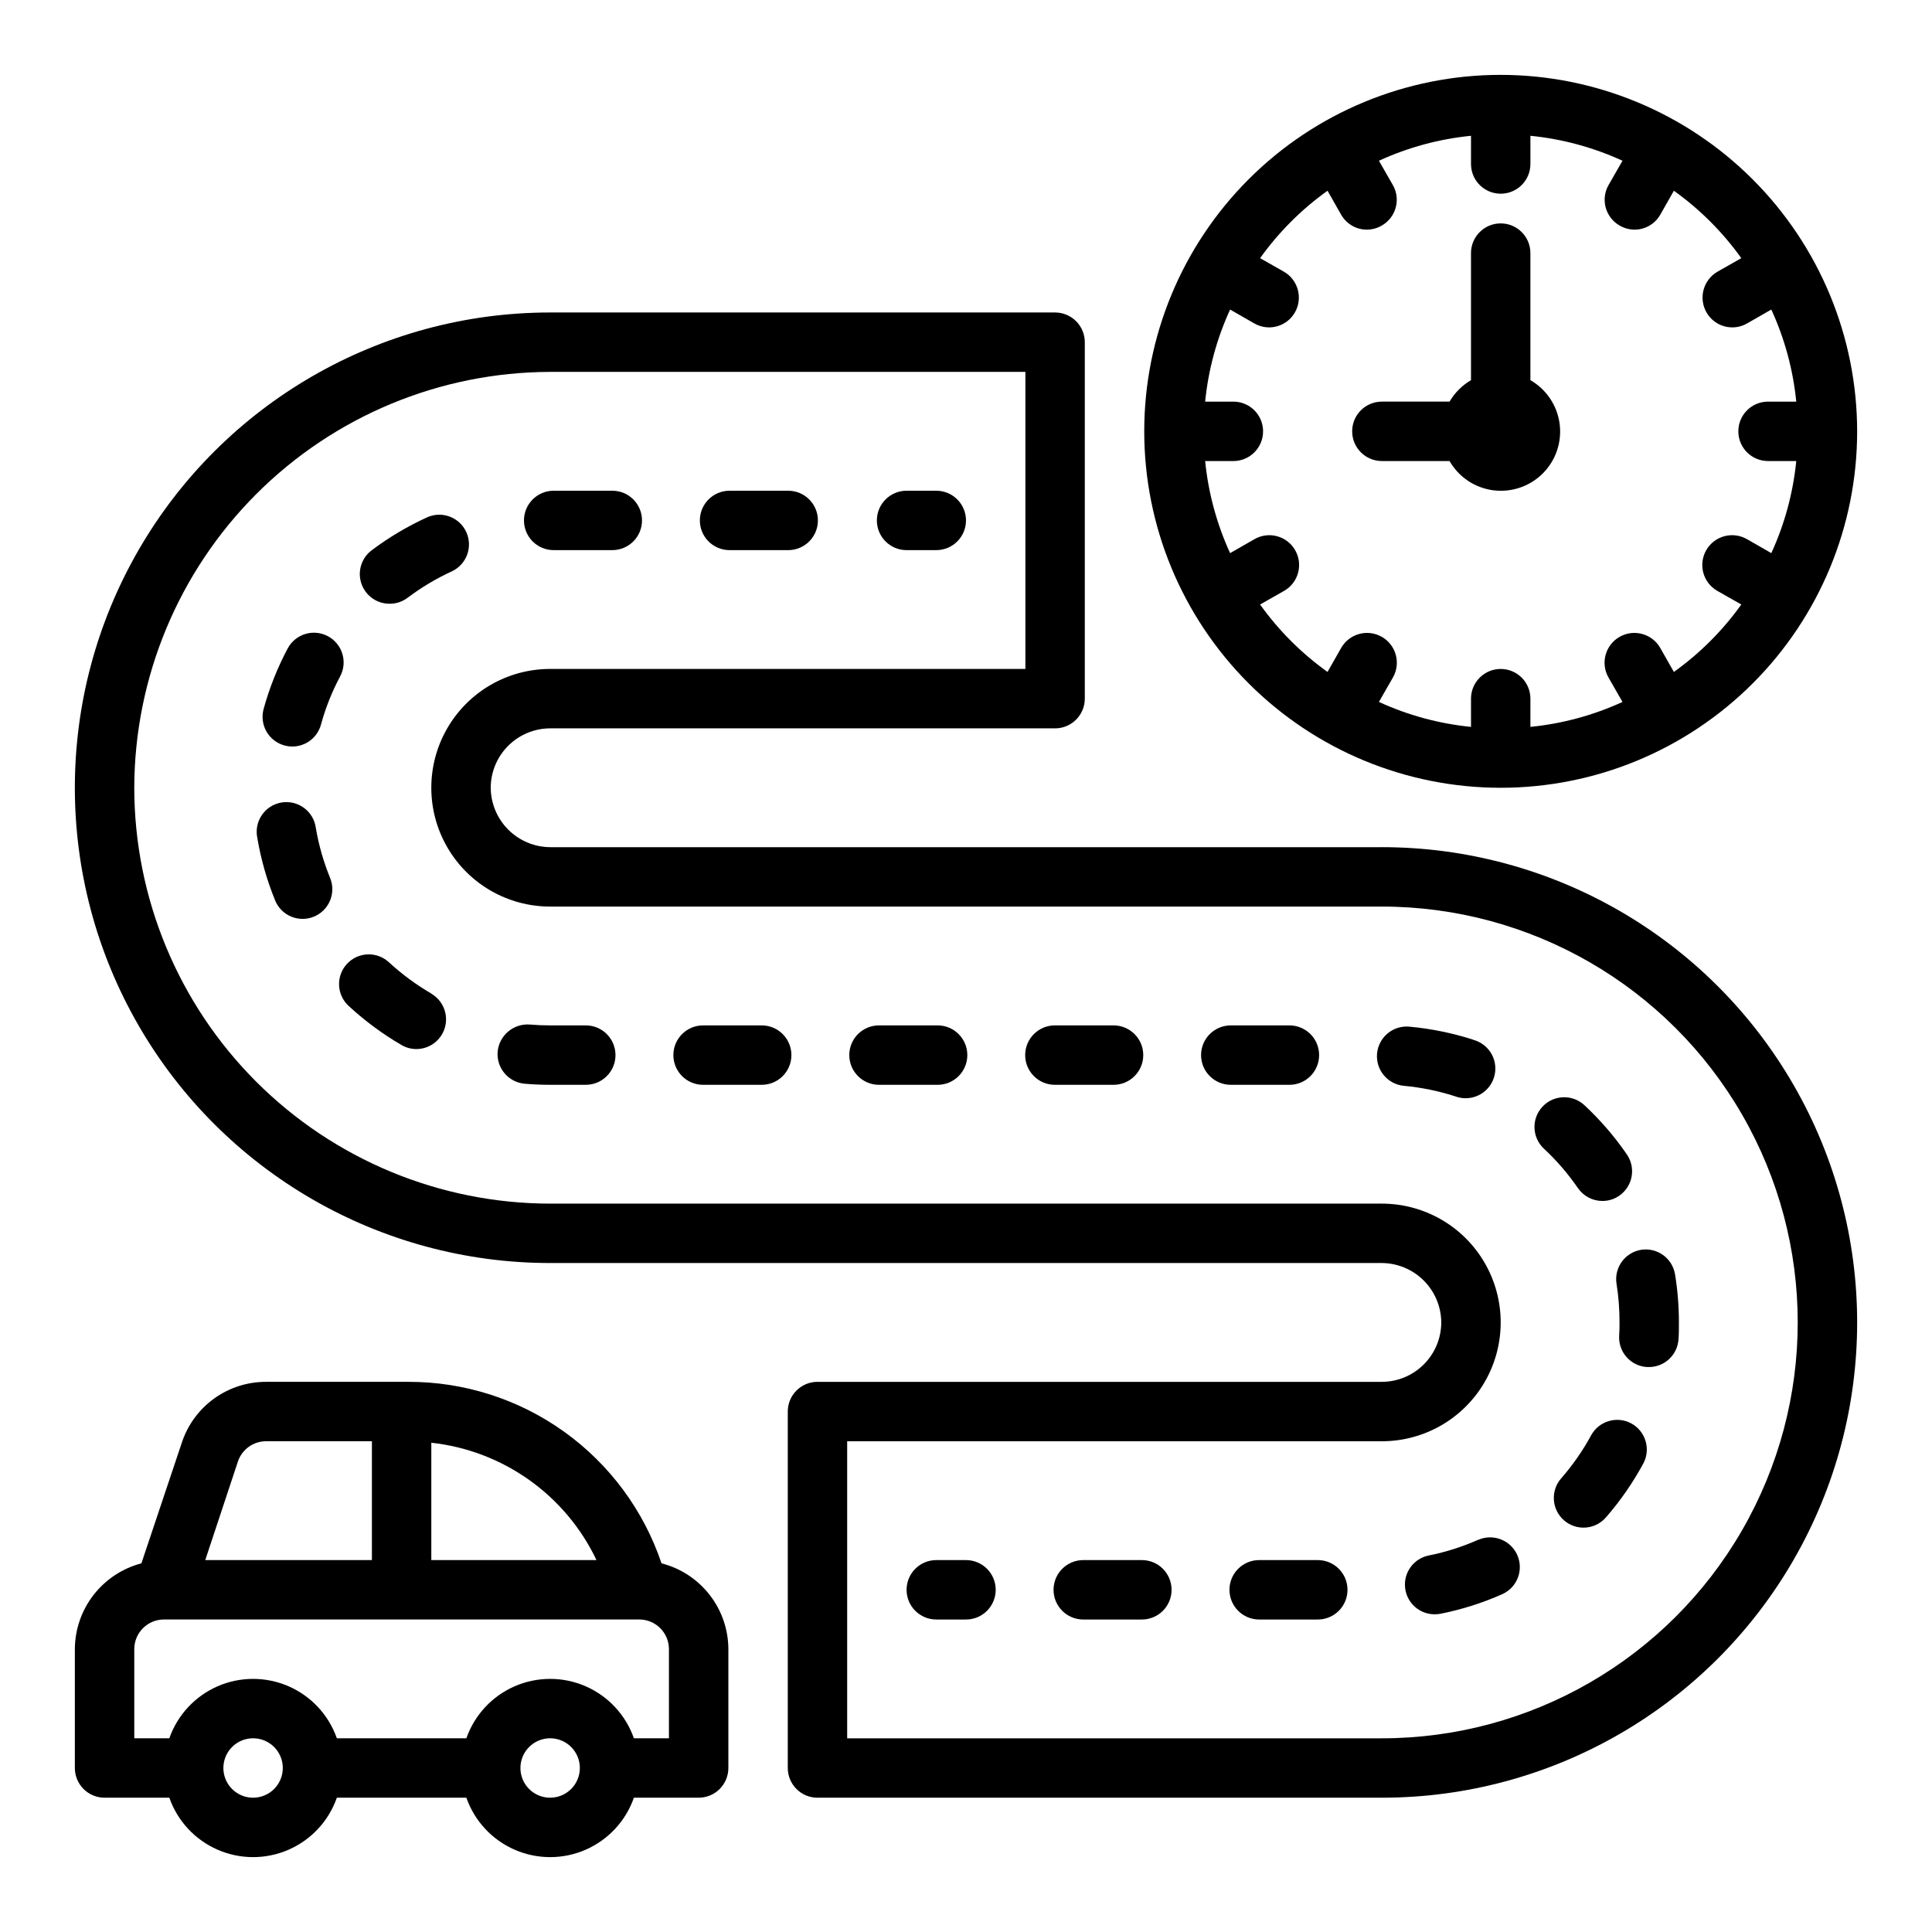
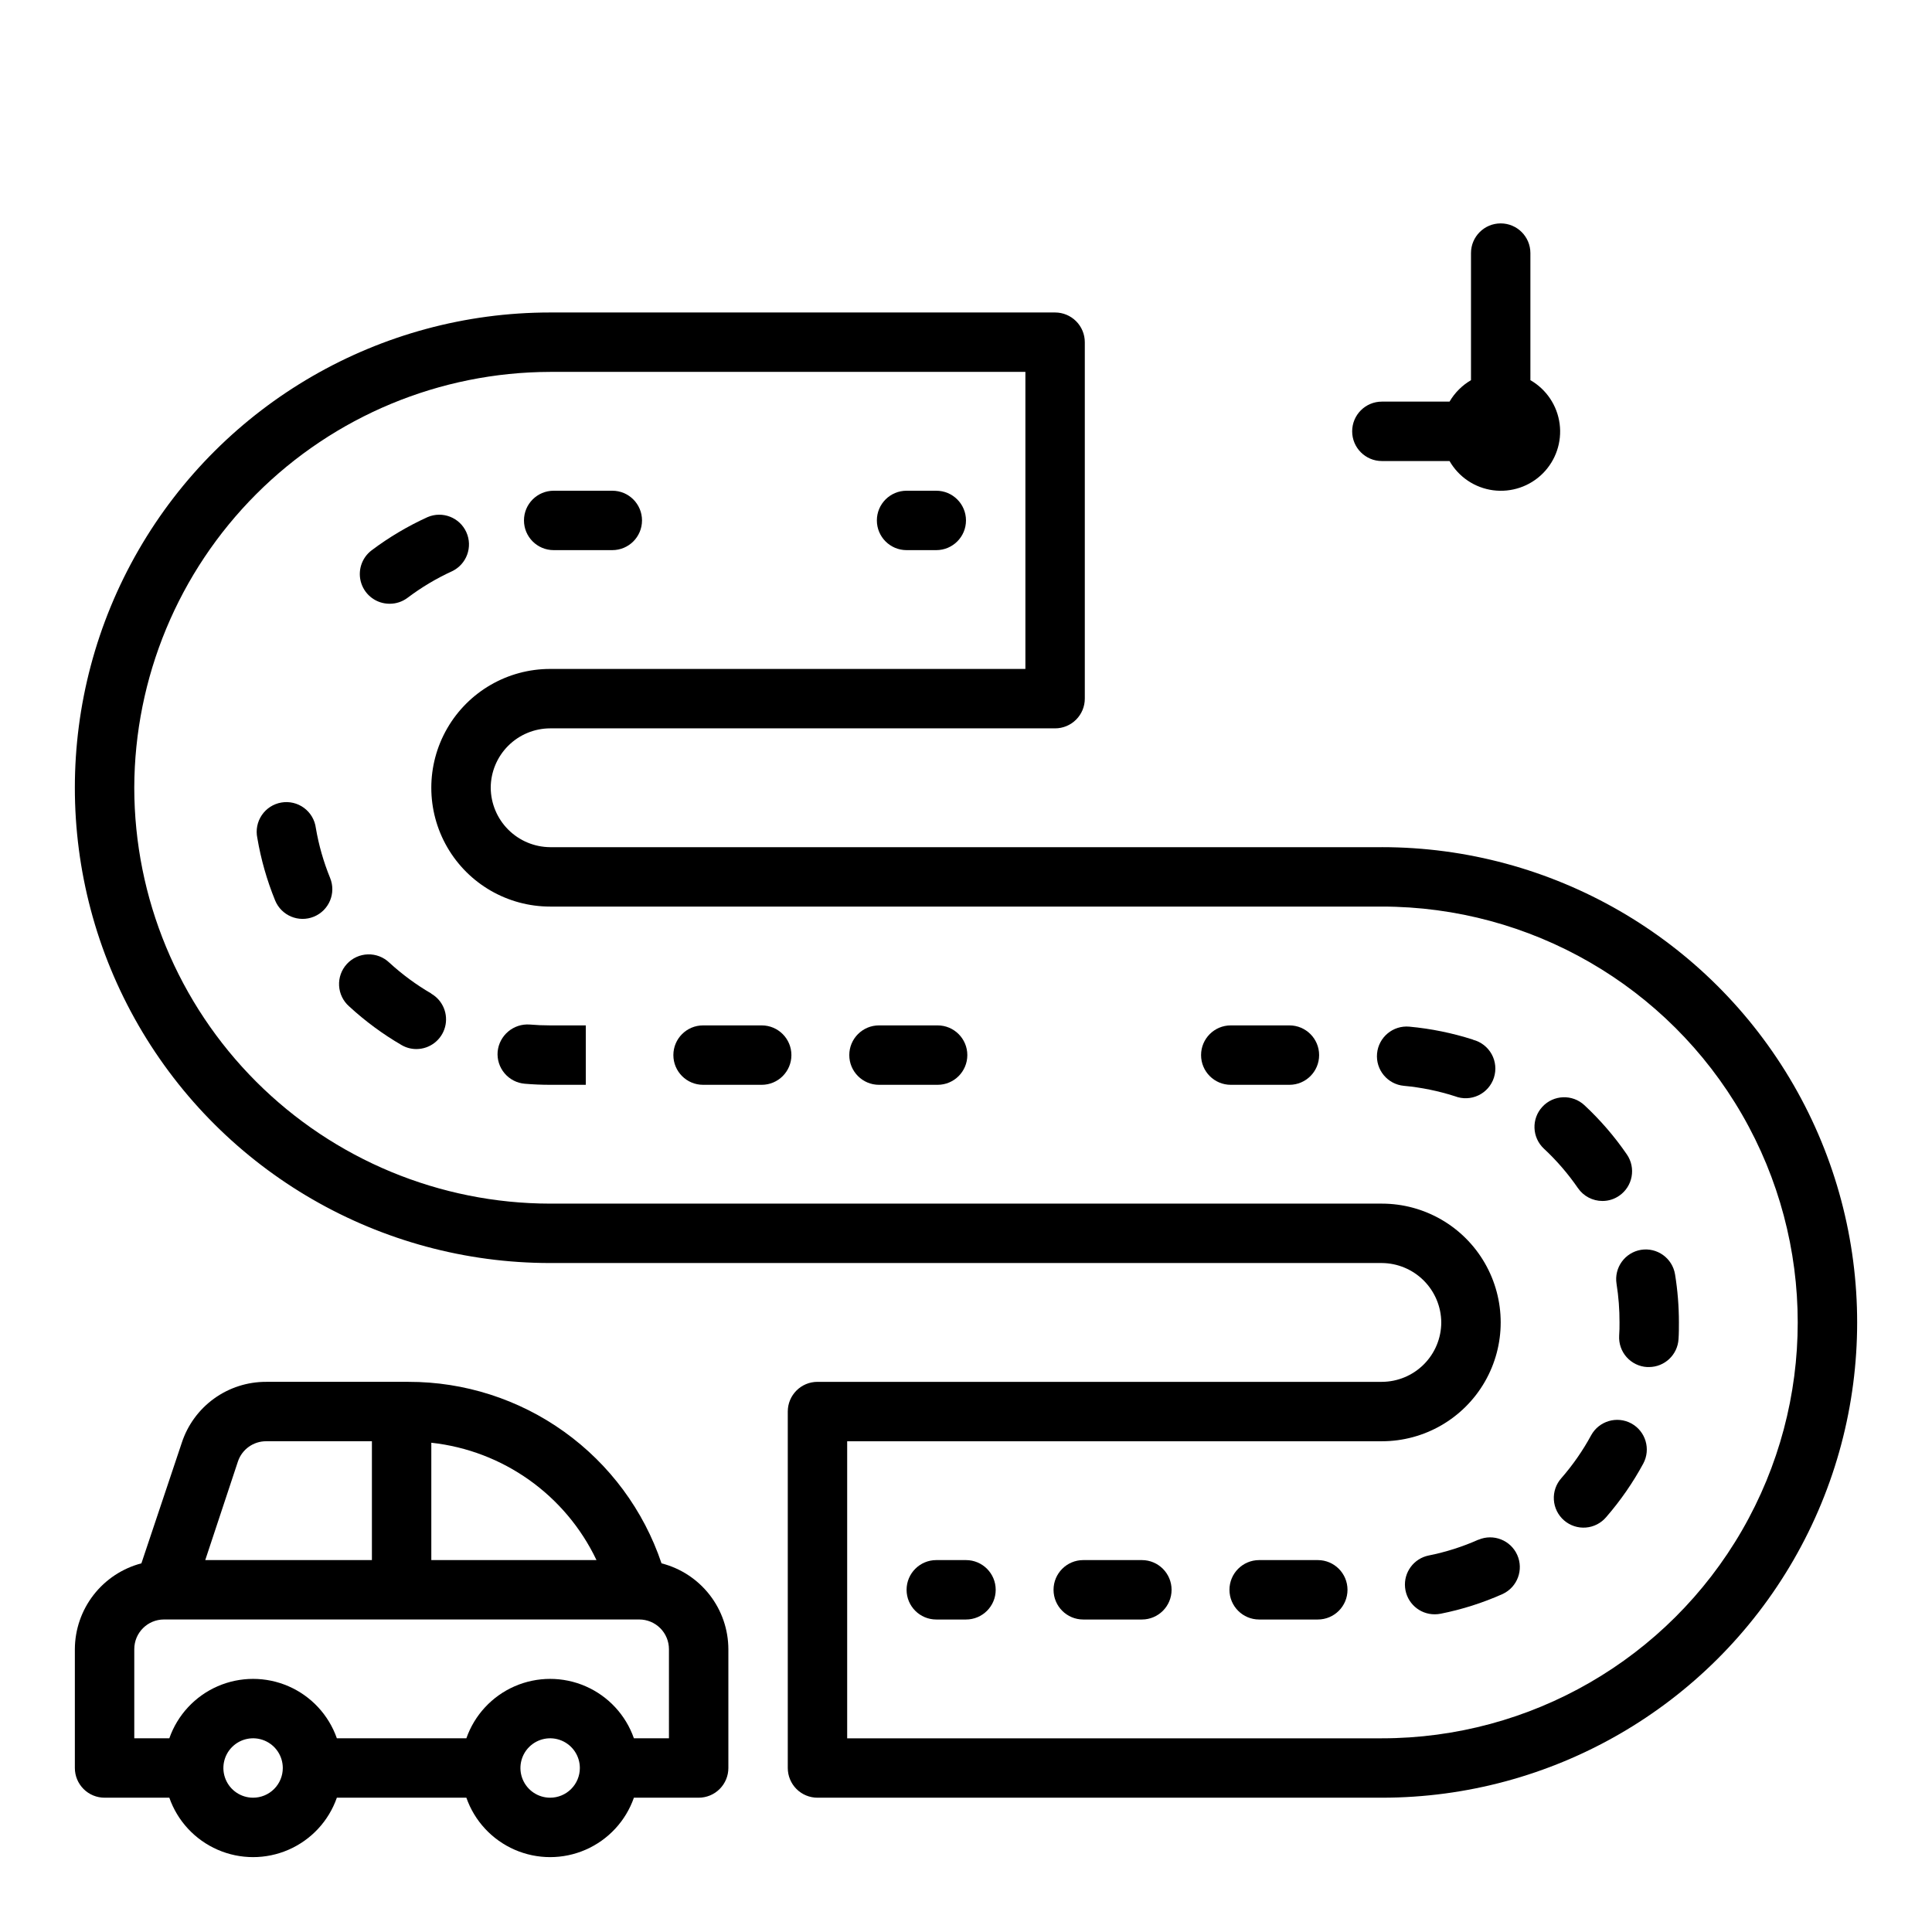
<svg xmlns="http://www.w3.org/2000/svg" fill="#000000" width="800px" height="800px" version="1.1" viewBox="144 144 512 512">
  <g>
    <path d="m510.21 368.51h-220.42c-4.164-0.031-8.152-1.699-11.098-4.648-2.945-2.945-4.613-6.93-4.644-11.098 0.012-4.172 1.676-8.168 4.625-11.117 2.949-2.949 6.945-4.613 11.117-4.625h133.82c2.09 0 4.09-0.832 5.566-2.309 1.477-1.473 2.309-3.477 2.309-5.566v-94.461c0-2.09-0.832-4.09-2.309-5.566-1.477-1.477-3.477-2.309-5.566-2.309h-133.82c-44.996 0-86.578 24.008-109.08 62.977-22.496 38.973-22.496 86.984 0 125.95 22.5 38.969 64.082 62.977 109.08 62.977h220.42c4.164 0.031 8.152 1.699 11.098 4.644 2.945 2.945 4.617 6.934 4.644 11.098-0.012 4.172-1.672 8.172-4.625 11.121-2.949 2.949-6.945 4.613-11.117 4.625h-149.57c-4.348 0-7.871 3.523-7.871 7.871v94.465c0 2.09 0.832 4.09 2.305 5.566 1.477 1.477 3.481 2.305 5.566 2.305h149.57c45 0 86.578-24.004 109.08-62.977 22.5-38.969 22.5-86.98 0-125.95-22.5-38.973-64.078-62.977-109.08-62.977zm0 236.16h-141.7v-78.723h141.7c11.25 0 21.645-6 27.27-15.742 5.625-9.742 5.625-21.746 0-31.488s-16.02-15.742-27.27-15.742h-220.42c-29.219-0.031-57.23-11.656-77.895-32.316-20.66-20.66-32.281-48.676-32.312-77.895 0.07-29.207 11.703-57.199 32.355-77.852 20.652-20.652 48.645-32.289 77.852-32.355h125.95v78.719h-125.95c-11.25 0-21.645 6.004-27.27 15.746-5.625 9.742-5.625 21.746 0 31.488 5.625 9.742 16.02 15.742 27.27 15.742h220.42c39.375 0 75.758 21.008 95.441 55.105 19.688 34.098 19.688 76.109 0 110.21-19.684 34.098-56.066 55.105-95.441 55.105z" />
    <path d="m400 557.44h-7.875c-4.348 0-7.871 3.527-7.871 7.875s3.523 7.871 7.871 7.871h7.875c4.348 0 7.871-3.523 7.871-7.871s-3.523-7.875-7.871-7.875z" />
-     <path d="m337.34 289.79h15.539c4.348 0 7.875-3.523 7.875-7.871 0-4.348-3.527-7.871-7.875-7.871h-15.539c-4.348 0-7.871 3.523-7.871 7.871 0 4.348 3.523 7.871 7.871 7.871z" />
    <path d="m535.77 552.04c-4.199 1.871-8.594 3.269-13.105 4.172-3.984 0.789-6.715 4.473-6.305 8.512 0.406 4.039 3.82 7.109 7.879 7.082 0.527 0 1.055-0.055 1.574-0.156 5.656-1.125 11.164-2.883 16.43-5.234 3.883-1.824 5.59-6.418 3.84-10.336-1.746-3.914-6.309-5.711-10.254-4.039z" />
    <path d="m290.73 289.79h15.539c4.348 0 7.871-3.523 7.871-7.871 0-4.348-3.523-7.871-7.871-7.871h-15.539c-4.348 0-7.871 3.523-7.871 7.871 0 4.348 3.523 7.871 7.871 7.871z" />
-     <path d="m219.38 341.55c0.68 0.188 1.383 0.285 2.086 0.285 3.547 0 6.652-2.375 7.59-5.793 1.211-4.441 2.914-8.734 5.086-12.793 2.043-3.84 0.586-8.605-3.254-10.652-3.836-2.043-8.605-0.586-10.648 3.254-2.711 5.09-4.848 10.465-6.379 16.027-0.551 2.016-0.281 4.164 0.754 5.981 1.035 1.812 2.75 3.144 4.766 3.691z" />
    <path d="m247.28 304c1.703 0.004 3.363-0.551 4.723-1.574 3.672-2.769 7.629-5.133 11.809-7.047 3.863-1.848 5.539-6.449 3.769-10.352s-6.336-5.672-10.273-3.984c-5.238 2.383-10.203 5.328-14.805 8.785-2.711 2.035-3.816 5.574-2.746 8.789 1.07 3.215 4.078 5.383 7.469 5.383z" />
    <path d="m578.88 475.22c-4.269 0.711-7.16 4.734-6.481 9.008 0.539 3.383 0.801 6.805 0.789 10.23 0 1.18 0 2.363-0.094 3.512-0.121 2.086 0.59 4.133 1.98 5.691 1.391 1.559 3.34 2.504 5.426 2.621h0.457c4.176 0.008 7.629-3.246 7.871-7.414 0.102-1.434 0.102-2.938 0.102-4.41 0-4.266-0.34-8.523-1.023-12.734-0.699-4.289-4.738-7.199-9.027-6.504z" />
    <path d="m568.66 462.27c1.59 0.004 3.141-0.48 4.449-1.387 3.578-2.461 4.488-7.359 2.031-10.941-3.262-4.75-7.035-9.125-11.25-13.051-3.184-2.961-8.164-2.785-11.129 0.398-2.961 3.18-2.785 8.164 0.398 11.125 3.375 3.141 6.394 6.641 9.008 10.441 1.469 2.137 3.898 3.418 6.492 3.414z" />
    <path d="m576.33 521.23c-3.816-2.07-8.586-0.66-10.668 3.148-2.199 4.055-4.84 7.852-7.871 11.328-1.41 1.57-2.133 3.644-2 5.75 0.129 2.106 1.102 4.074 2.695 5.457 1.594 1.383 3.676 2.07 5.781 1.902 2.106-0.164 4.055-1.172 5.41-2.789 3.777-4.352 7.066-9.102 9.809-14.168 2.043-3.809 0.633-8.551-3.156-10.629z" />
    <path d="m485.71 415.74h-15.543c-4.348 0-7.871 3.523-7.871 7.871 0 4.348 3.523 7.875 7.871 7.875h15.543c4.348 0 7.871-3.527 7.871-7.875 0-4.348-3.523-7.871-7.871-7.871z" />
-     <path d="m439.1 415.74h-15.547c-4.348 0-7.871 3.523-7.871 7.871 0 4.348 3.523 7.875 7.871 7.875h15.547c4.348 0 7.875-3.527 7.875-7.875 0-4.348-3.527-7.871-7.875-7.871z" />
    <path d="m493.23 557.44h-15.539c-4.348 0-7.871 3.527-7.871 7.875s3.523 7.871 7.871 7.871h15.539c4.348 0 7.871-3.523 7.871-7.871s-3.523-7.875-7.871-7.875z" />
    <path d="m392.48 415.74h-15.539c-4.348 0-7.871 3.523-7.871 7.871 0 4.348 3.523 7.875 7.871 7.875h15.539c4.348 0 7.871-3.527 7.871-7.875 0-4.348-3.523-7.871-7.871-7.871z" />
    <path d="m227.7 363.42c-0.277-2.125-1.406-4.043-3.129-5.316-1.723-1.273-3.891-1.789-6-1.426-2.113 0.359-3.984 1.562-5.188 3.336-1.203 1.77-1.633 3.957-1.191 6.051 0.961 5.68 2.547 11.238 4.723 16.57 1.652 4.023 6.254 5.941 10.273 4.289 4.023-1.652 5.941-6.25 4.289-10.273-1.738-4.258-3.008-8.695-3.777-13.23z" />
    <path d="m534.38 419.52c-5.484-1.762-11.145-2.918-16.879-3.445-4.328-0.402-8.164 2.785-8.566 7.117-0.398 4.328 2.789 8.164 7.117 8.562 4.59 0.426 9.113 1.348 13.5 2.754 2.023 0.789 4.281 0.707 6.238-0.223 1.961-0.93 3.449-2.629 4.113-4.691 0.668-2.066 0.453-4.312-0.594-6.215-1.047-1.898-2.832-3.285-4.93-3.828z" />
    <path d="m446.61 557.44h-15.539c-4.348 0-7.871 3.527-7.871 7.875s3.523 7.871 7.871 7.871h15.539c4.348 0 7.871-3.523 7.871-7.871s-3.523-7.875-7.871-7.875z" />
    <path d="m258.3 407.3c-3.984-2.32-7.711-5.062-11.113-8.18-1.527-1.473-3.586-2.266-5.703-2.199-2.121 0.062-4.125 0.98-5.559 2.543-1.434 1.562-2.18 3.641-2.062 5.758 0.117 2.117 1.082 4.098 2.68 5.492 4.238 3.906 8.891 7.34 13.871 10.234 1.195 0.699 2.555 1.066 3.938 1.062 3.555-0.004 6.668-2.398 7.59-5.832 0.918-3.438-0.578-7.062-3.656-8.848z" />
-     <path d="m299.24 415.74h-9.449c-1.82 0-3.625-0.074-5.406-0.227-4.312-0.312-8.086 2.875-8.504 7.18-0.176 2.078 0.484 4.148 1.832 5.742 1.348 1.598 3.273 2.59 5.356 2.766 2.215 0.188 4.457 0.285 6.723 0.285h9.449c4.348 0 7.871-3.527 7.871-7.875 0-4.348-3.523-7.871-7.871-7.871z" />
+     <path d="m299.24 415.74h-9.449c-1.82 0-3.625-0.074-5.406-0.227-4.312-0.312-8.086 2.875-8.504 7.18-0.176 2.078 0.484 4.148 1.832 5.742 1.348 1.598 3.273 2.59 5.356 2.766 2.215 0.188 4.457 0.285 6.723 0.285h9.449z" />
    <path d="m345.86 415.74h-15.539c-4.348 0-7.871 3.523-7.871 7.871 0 4.348 3.523 7.875 7.871 7.875h15.539c4.348 0 7.871-3.527 7.871-7.875 0-4.348-3.523-7.871-7.871-7.871z" />
    <path d="m384.25 289.79h7.871c4.348 0 7.875-3.523 7.875-7.871 0-4.348-3.527-7.871-7.875-7.871h-7.871c-4.348 0-7.871 3.523-7.871 7.871 0 4.348 3.523 7.871 7.871 7.871z" />
    <path d="m319.31 558.3c-4.727-14.035-13.746-26.23-25.781-34.859-12.035-8.633-26.477-13.262-41.285-13.238h-37.707c-4.953-0.016-9.785 1.535-13.805 4.434-4.016 2.898-7.012 6.996-8.555 11.703l-10.703 31.961c-5.035 1.32-9.496 4.266-12.684 8.379-3.191 4.113-4.93 9.168-4.953 14.371v31.488c0 2.09 0.832 4.09 2.309 5.566 1.477 1.477 3.477 2.305 5.566 2.305h17.16c2.164 6.176 6.797 11.168 12.797 13.785 5.996 2.617 12.809 2.617 18.805 0 5.996-2.617 10.633-7.609 12.797-13.785h34.32c2.164 6.176 6.801 11.168 12.797 13.785 5.996 2.617 12.812 2.617 18.809 0 5.996-2.617 10.633-7.609 12.793-13.785h17.16c2.09 0 4.094-0.828 5.566-2.305 1.477-1.477 2.309-3.477 2.309-5.566v-31.488c-0.016-5.219-1.762-10.285-4.969-14.402-3.207-4.117-7.688-7.055-12.746-8.348zm-61.008-31.961c18.996 2.078 35.559 13.844 43.77 31.094h-43.77zm-51.246 4.961c1.082-3.207 4.094-5.363 7.481-5.356h28.023v31.488h-44.164zm4.016 89.109c-3.184 0-6.055-1.918-7.273-4.859-1.219-2.941-0.543-6.328 1.707-8.578s5.637-2.926 8.578-1.707c2.941 1.219 4.859 4.09 4.859 7.273 0 2.09-0.828 4.09-2.305 5.566-1.477 1.477-3.481 2.305-5.566 2.305zm78.719 0c-3.184 0-6.055-1.918-7.273-4.859-1.215-2.941-0.543-6.328 1.707-8.578 2.254-2.25 5.637-2.926 8.578-1.707 2.945 1.219 4.863 4.09 4.863 7.273 0 2.09-0.832 4.09-2.309 5.566-1.477 1.477-3.477 2.305-5.566 2.305zm31.488-15.742h-9.289c-2.16-6.176-6.797-11.168-12.793-13.785-5.996-2.613-12.812-2.613-18.809 0-5.996 2.617-10.633 7.609-12.797 13.785h-34.32c-2.164-6.176-6.801-11.168-12.797-13.785-5.996-2.613-12.809-2.613-18.805 0-6 2.617-10.633 7.609-12.797 13.785h-9.289v-23.617c0-4.348 3.523-7.871 7.871-7.871h125.95c2.086 0 4.09 0.828 5.566 2.305 1.477 1.477 2.305 3.481 2.305 5.566z" />
-     <path d="m541.7 163.84c-25.055 0-49.082 9.953-66.797 27.668-17.715 17.719-27.668 41.746-27.668 66.797 0 25.055 9.953 49.082 27.668 66.797 17.715 17.715 41.742 27.668 66.797 27.668 25.055 0 49.082-9.953 66.797-27.668 17.715-17.715 27.668-41.742 27.668-66.797-0.023-25.047-9.98-49.062-27.691-66.773-17.711-17.711-41.727-27.668-66.773-27.691zm71.715 126.74-6.453-3.699-0.004 0.004c-3.781-2.176-8.609-0.871-10.785 2.91-2.172 3.785-0.867 8.613 2.914 10.785l6.375 3.621c-4.93 6.902-10.969 12.938-17.867 17.871l-3.621-6.375v-0.004c-2.176-3.781-7.004-5.086-10.785-2.91-3.781 2.172-5.086 7-2.914 10.785l3.699 6.453c-7.711 3.539-15.957 5.773-24.402 6.613v-7.481c0-4.348-3.523-7.871-7.871-7.871-4.348 0-7.871 3.523-7.871 7.871v7.481c-8.445-0.84-16.691-3.074-24.406-6.613l3.699-6.453h0.004c2.172-3.785 0.867-8.613-2.914-10.785-3.781-2.176-8.609-0.871-10.785 2.91l-3.621 6.375v0.004c-6.898-4.934-12.938-10.969-17.871-17.871l6.375-3.621h0.004c3.781-2.172 5.086-7 2.91-10.785-2.172-3.781-7-5.086-10.781-2.91l-6.453 3.699h-0.004c-3.539-7.715-5.773-15.961-6.613-24.402h7.481c4.348 0 7.871-3.527 7.871-7.875 0-4.348-3.523-7.871-7.871-7.871h-7.481c0.84-8.445 3.074-16.691 6.613-24.402l6.453 3.699h0.004c3.762 2.137 8.543 0.836 10.703-2.914 2.172-3.762 0.906-8.574-2.832-10.781l-6.375-3.621-0.004-0.004c4.934-6.898 10.973-12.938 17.871-17.867l3.621 6.375c1.043 1.82 2.769 3.144 4.797 3.68 2.031 0.531 4.188 0.227 5.988-0.844 3.746-2.164 5.051-6.945 2.914-10.707l-3.699-6.453h-0.004c7.715-3.539 15.961-5.773 24.406-6.613v7.477c0 4.348 3.523 7.871 7.871 7.871 4.348 0 7.871-3.523 7.871-7.871v-7.477c8.445 0.84 16.691 3.074 24.402 6.613l-3.699 6.453c-2.137 3.762-0.836 8.543 2.914 10.707 1.801 1.07 3.957 1.375 5.984 0.844 2.031-0.535 3.758-1.859 4.801-3.68l3.621-6.375c6.898 4.93 12.938 10.969 17.867 17.867l-6.375 3.621v0.004c-3.742 2.207-5.004 7.019-2.832 10.781 2.16 3.75 6.941 5.051 10.703 2.914l6.453-3.699h0.004c3.539 7.711 5.773 15.957 6.613 24.402h-7.481c-4.348 0-7.871 3.523-7.871 7.871 0 4.348 3.523 7.875 7.871 7.875h7.481c-0.84 8.441-3.074 16.688-6.613 24.402z" />
    <path d="m510.21 266.18h17.934c2.43 4.238 6.699 7.102 11.543 7.746 4.844 0.641 9.715-1.008 13.168-4.461 3.457-3.457 5.106-8.324 4.461-13.168-0.645-4.848-3.508-9.113-7.746-11.547v-33.676c0-4.348-3.523-7.871-7.871-7.871-4.348 0-7.871 3.523-7.871 7.871v33.676c-2.352 1.375-4.309 3.332-5.684 5.684h-17.934c-4.348 0-7.871 3.523-7.871 7.871 0 4.348 3.523 7.875 7.871 7.875z" />
  </g>
</svg>